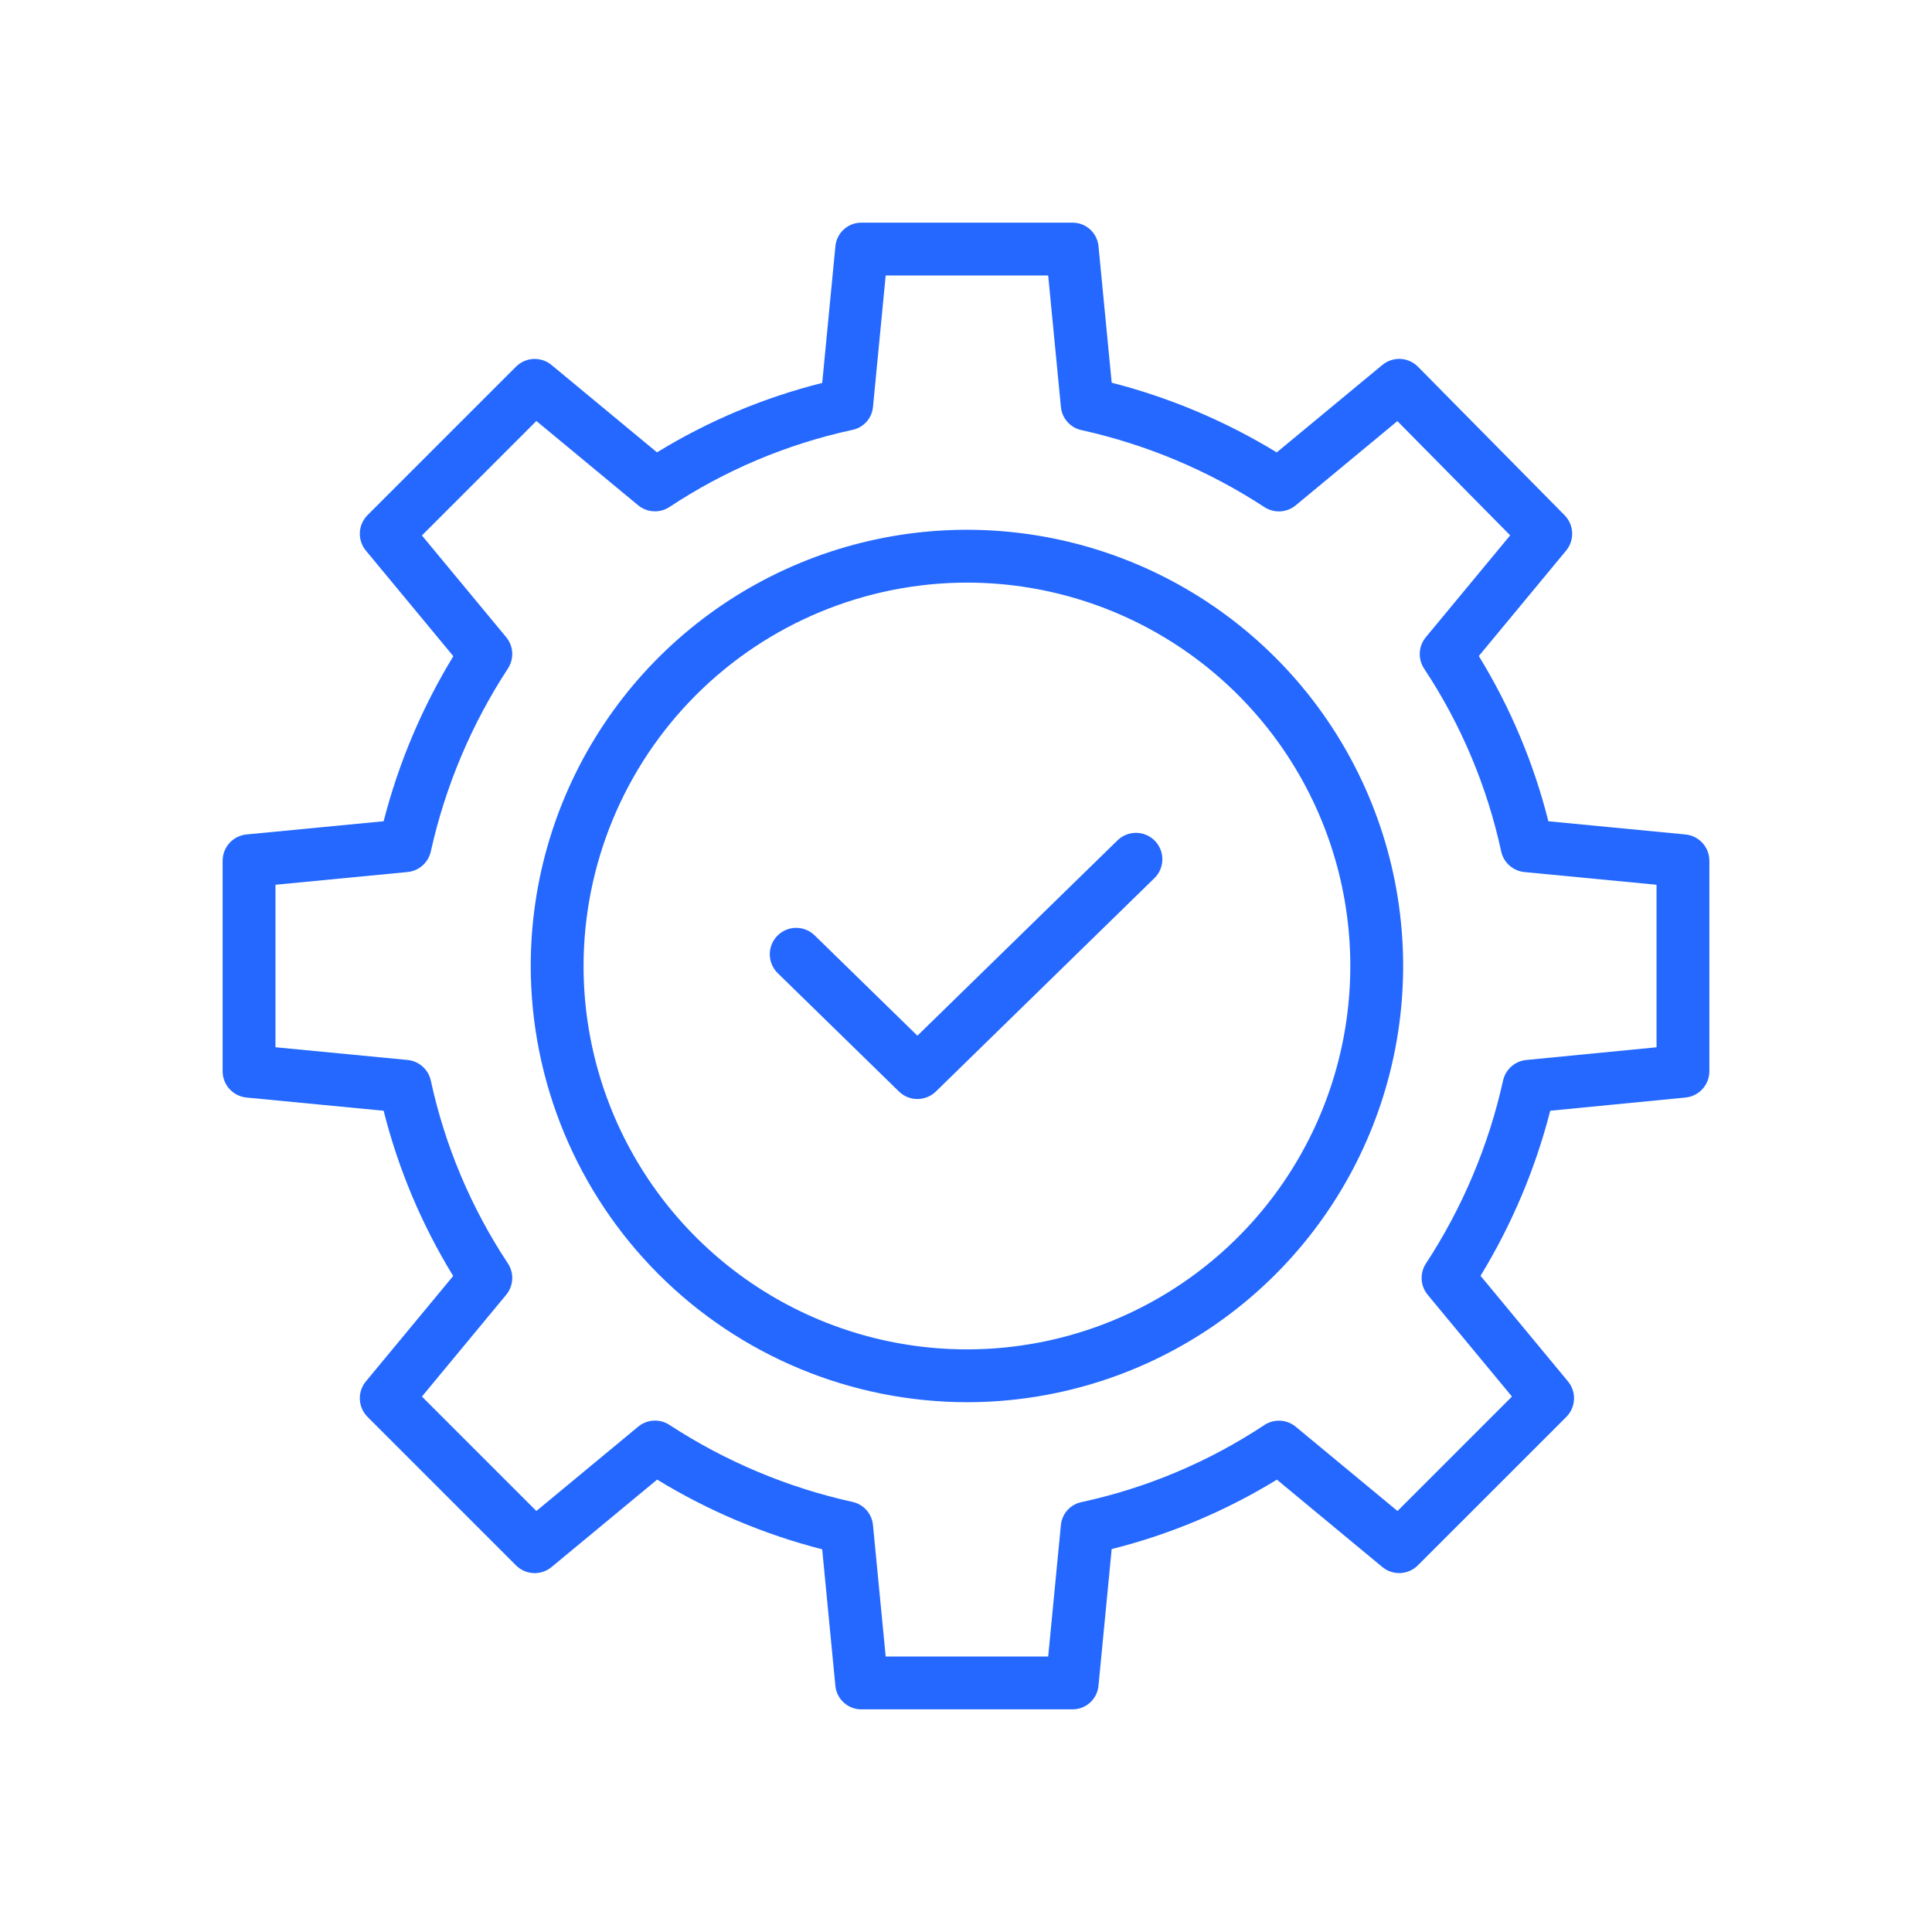
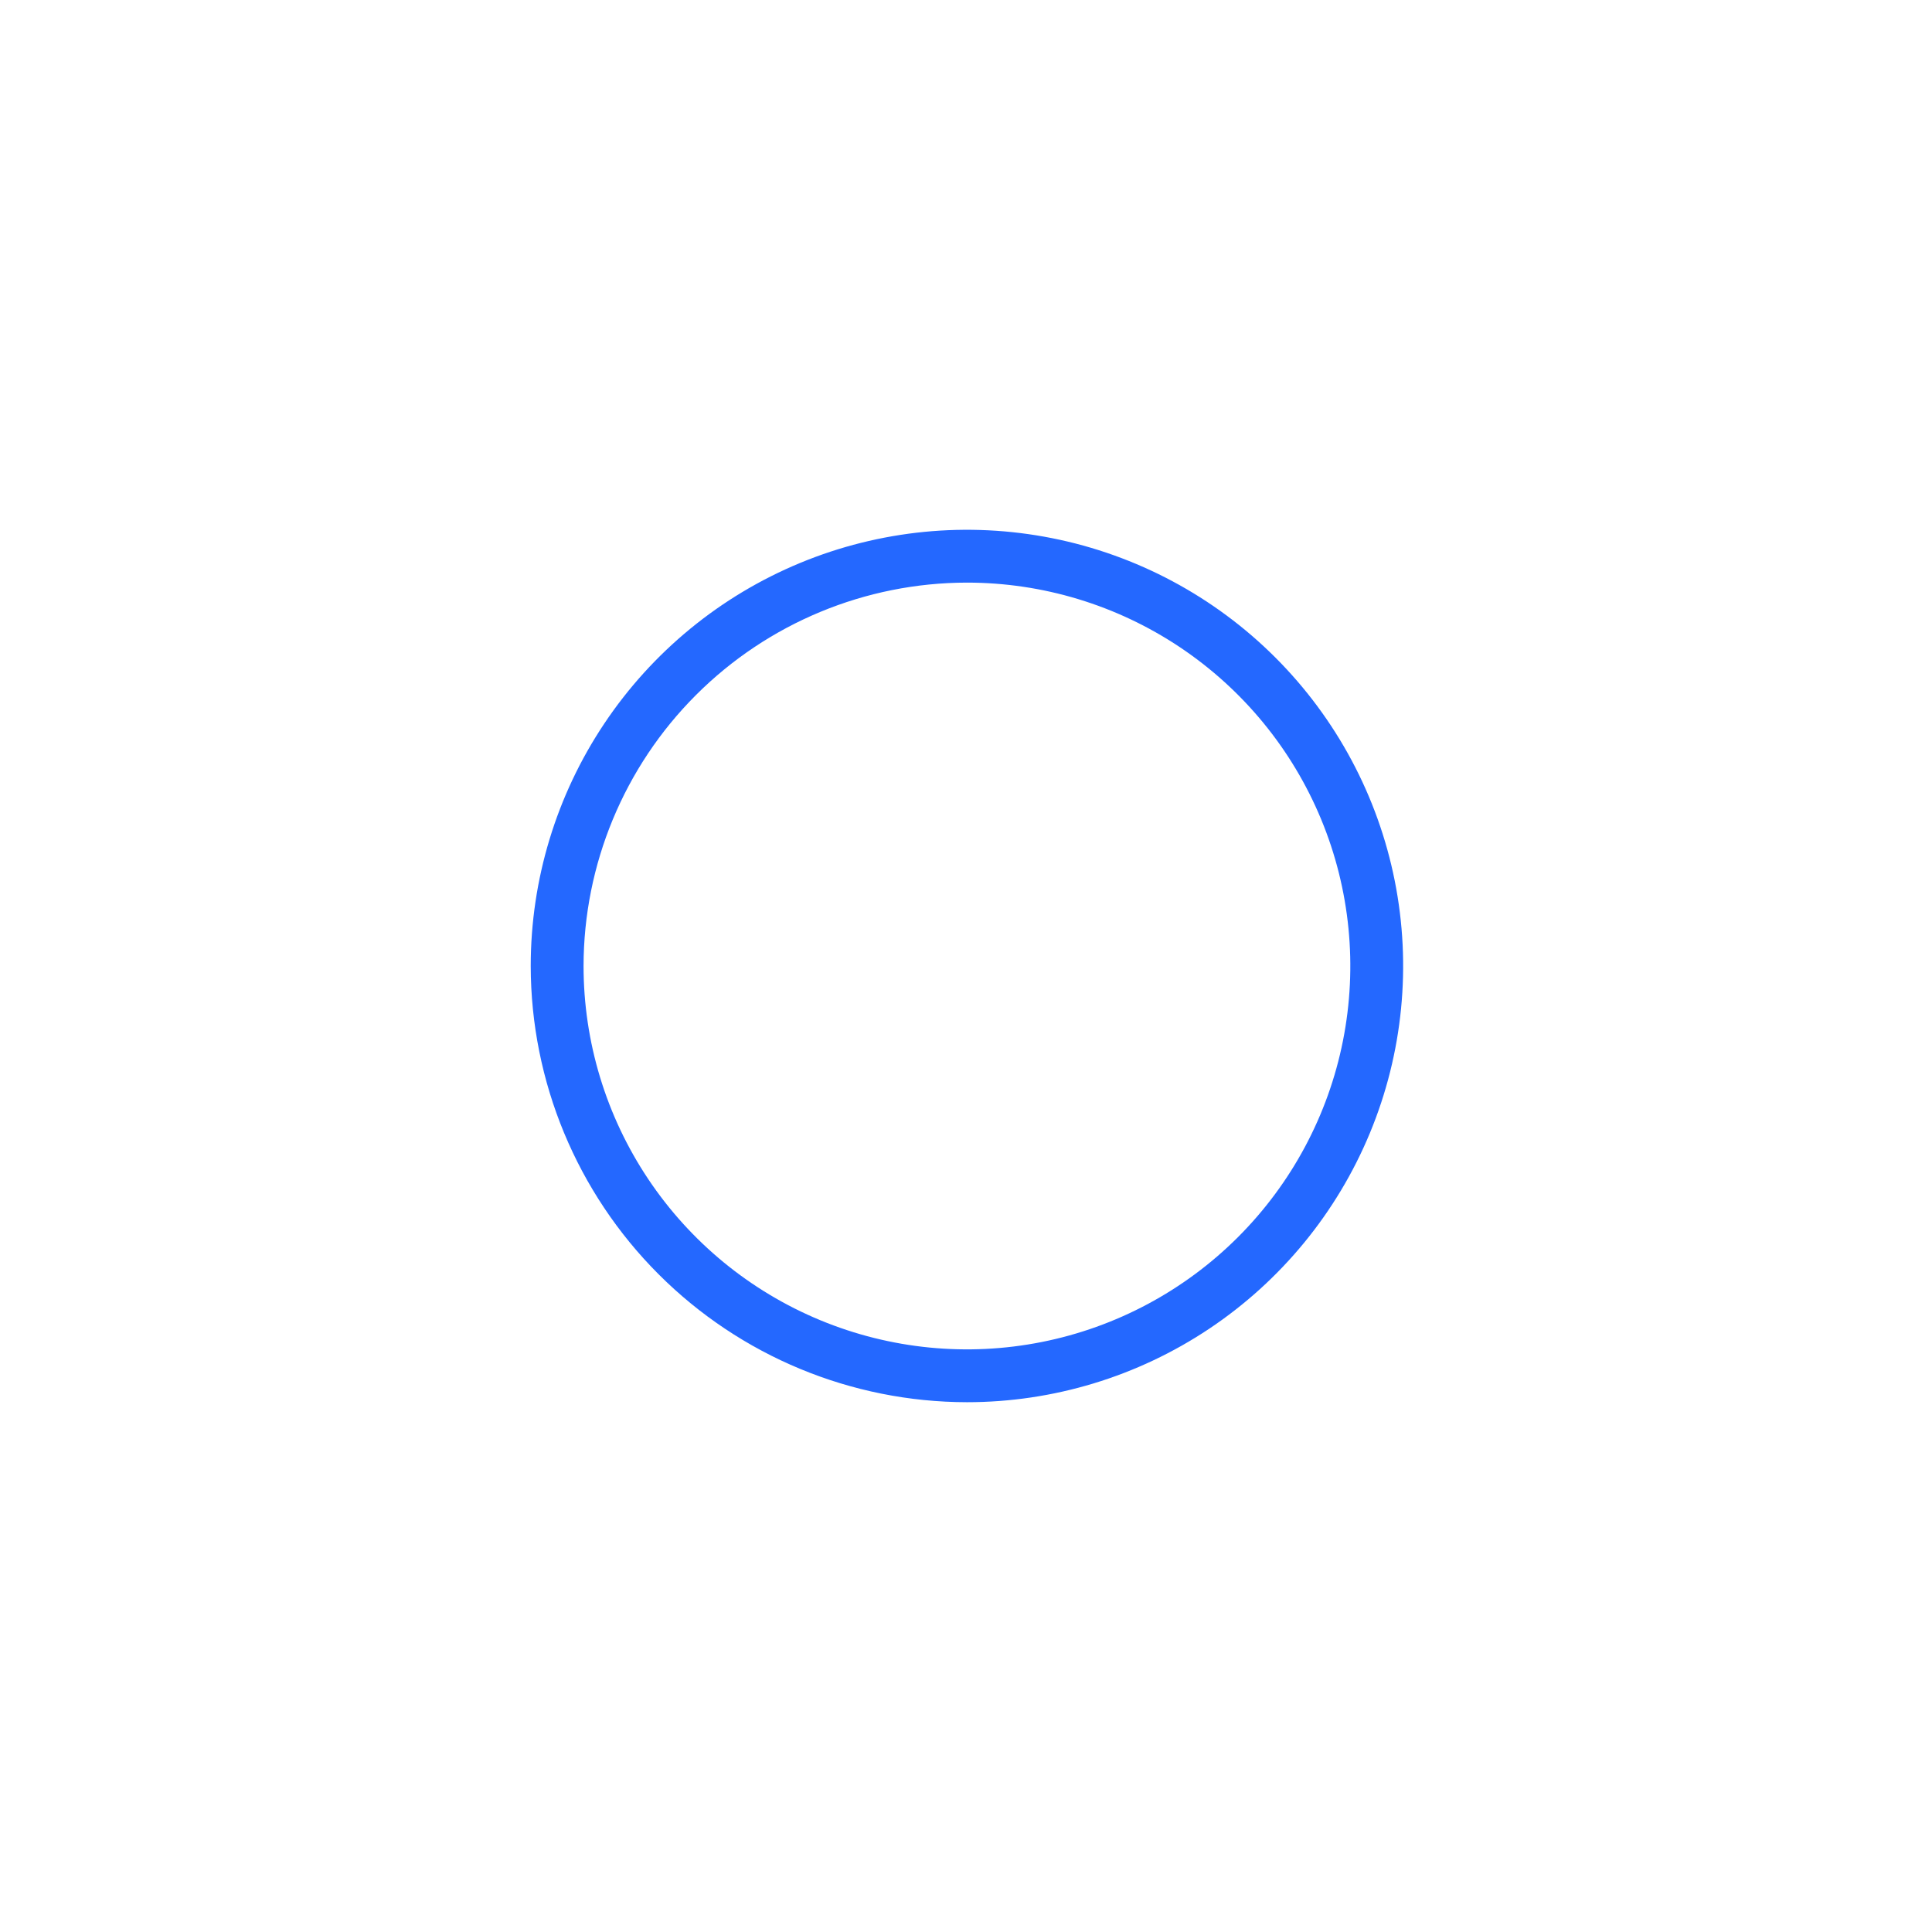
<svg xmlns="http://www.w3.org/2000/svg" width="512" height="512" viewBox="0 0 512 512" fill="none">
-   <path d="M65.328 290.859L101.666 294.359C105.553 309.806 111.769 324.571 120.1 338.147L96.965 366.084C95.853 367.426 95.282 369.135 95.364 370.877C95.445 372.618 96.173 374.266 97.406 375.499L136.751 414.843C137.984 416.076 139.632 416.804 141.373 416.886C143.114 416.968 144.823 416.397 146.166 415.285L174.15 392.11C187.733 400.402 202.474 406.628 217.889 410.582L221.389 446.797C221.562 448.515 222.374 450.106 223.665 451.254C224.955 452.402 226.629 453.024 228.356 452.997H284.136C285.863 453.024 287.537 452.402 288.827 451.254C290.118 450.106 290.93 448.515 291.103 446.797L294.603 410.522C310.049 406.647 324.814 400.443 338.391 392.122L366.327 415.273C367.669 416.386 369.377 416.958 371.118 416.878C372.86 416.797 374.508 416.07 375.742 414.839L415.087 375.499C416.319 374.266 417.047 372.618 417.129 370.878C417.21 369.137 416.639 367.428 415.528 366.086L392.358 338.101C400.651 324.516 406.877 309.774 410.831 294.357L446.68 290.857C448.41 290.688 450.016 289.881 451.184 288.593C452.353 287.306 453 285.629 453 283.891V228.111C453 226.371 452.352 224.693 451.182 223.404C450.012 222.116 448.404 221.31 446.672 221.143L410.334 217.643C406.447 202.196 400.231 187.431 391.9 173.855L415.035 145.918C416.142 144.581 416.713 142.881 416.637 141.147C416.561 139.414 415.844 137.77 414.625 136.535L375.778 97.19C374.548 95.944 372.896 95.204 371.147 95.117C369.398 95.029 367.68 95.6 366.332 96.717L338.348 119.892C324.765 111.599 310.024 105.374 294.609 101.42L291.109 65.205C290.936 63.486 290.124 61.896 288.833 60.747C287.543 59.599 285.869 58.977 284.142 59.005H228.362C226.635 58.977 224.961 59.599 223.671 60.747C222.38 61.896 221.568 63.486 221.395 65.205L217.895 101.48C202.45 105.354 187.685 111.559 174.109 119.88L146.166 96.733C144.824 95.62 143.116 95.047 141.375 95.127C139.633 95.207 137.985 95.934 136.751 97.166L97.406 136.507C96.174 137.739 95.446 139.387 95.364 141.128C95.283 142.869 95.854 144.577 96.965 145.92L120.14 173.901C111.848 187.483 105.622 202.224 101.668 217.639L65.328 221.139C63.595 221.306 61.987 222.113 60.817 223.402C59.647 224.691 58.999 226.37 59 228.111V283.891C59 285.631 59.648 287.309 60.818 288.597C61.988 289.885 63.596 290.692 65.328 290.859ZM73 234.469L108.009 231.095C109.487 230.952 110.881 230.344 111.99 229.357C113.099 228.37 113.865 227.057 114.179 225.606C118.017 208.343 124.947 191.917 134.634 177.122C135.441 175.872 135.828 174.397 135.74 172.912C135.652 171.426 135.093 170.008 134.144 168.862L111.812 141.901L142.145 111.568L169.11 133.901C170.27 134.861 171.708 135.422 173.212 135.5C174.716 135.578 176.205 135.169 177.458 134.334C192.185 124.588 208.598 117.67 225.858 113.934C227.3 113.647 228.612 112.905 229.6 111.816C230.588 110.728 231.201 109.351 231.347 107.888L234.717 73.001H277.781L281.155 107.885C281.299 109.355 281.91 110.741 282.897 111.839C283.885 112.938 285.198 113.693 286.644 113.993C303.905 117.82 320.331 124.739 335.128 134.417C336.38 135.221 337.855 135.606 339.341 135.515C340.826 135.424 342.244 134.862 343.388 133.911L370.322 111.601L400.214 141.872L377.856 168.872C376.896 170.032 376.335 171.47 376.257 172.974C376.18 174.477 376.589 175.966 377.424 177.219C387.169 191.946 394.087 208.359 397.824 225.619C398.138 227.07 398.905 228.383 400.014 229.369C401.123 230.356 402.517 230.964 403.994 231.107L439 234.469V277.541L404.481 280.908C403.005 281.052 401.613 281.661 400.505 282.647C399.398 283.634 398.632 284.946 398.319 286.396C394.48 303.658 387.551 320.084 377.864 334.88C377.057 336.13 376.67 337.605 376.758 339.09C376.846 340.575 377.405 341.994 378.354 343.14L400.686 370.101L370.354 400.434L343.388 378.102C342.228 377.141 340.79 376.58 339.286 376.502C337.782 376.424 336.293 376.833 335.04 377.669C320.313 387.414 303.9 394.332 286.64 398.069C285.198 398.355 283.886 399.098 282.898 400.186C281.91 401.275 281.297 402.652 281.151 404.115L277.781 439.001H234.717L231.343 404.117C231.199 402.647 230.588 401.261 229.601 400.162C228.613 399.063 227.3 398.309 225.854 398.009C208.593 394.182 192.167 387.262 177.37 377.585C176.118 376.78 174.643 376.395 173.157 376.486C171.672 376.577 170.254 377.139 169.11 378.091L142.145 400.43L111.812 370.101L134.144 343.137C135.104 341.977 135.665 340.539 135.743 339.035C135.82 337.531 135.411 336.043 134.576 334.79C124.831 320.062 117.913 303.649 114.176 286.39C113.862 284.939 113.095 283.626 111.986 282.639C110.877 281.653 109.483 281.044 108.006 280.902L73 277.533V234.469Z" fill="#2468FF" />
  <path d="M256.249 371.598C279.113 371.598 301.463 364.818 320.473 352.116C339.483 339.413 354.3 321.359 363.049 300.236C371.799 279.113 374.088 255.87 369.627 233.445C365.167 211.021 354.157 190.423 337.99 174.257C321.823 158.09 301.225 147.08 278.801 142.62C256.376 138.159 233.133 140.449 212.01 149.198C190.887 157.948 172.833 172.764 160.13 191.775C147.428 210.785 140.648 233.135 140.648 255.998C140.683 286.647 152.874 316.03 174.546 337.702C196.218 359.373 225.601 371.564 256.249 371.598ZM256.249 154.398C276.344 154.399 295.987 160.358 312.695 171.522C329.403 182.686 342.425 198.554 350.115 217.119C357.805 235.684 359.816 256.112 355.896 275.82C351.976 295.529 342.299 313.632 328.09 327.841C313.881 342.05 295.778 351.726 276.069 355.646C256.361 359.567 235.932 357.554 217.368 349.865C198.803 342.175 182.935 329.152 171.771 312.444C160.607 295.736 154.648 276.093 154.648 255.998C154.679 229.062 165.394 203.237 184.441 184.19C203.488 165.143 229.313 154.429 256.249 154.398Z" fill="#2468FF" />
-   <path d="M238.234 289.262C239.542 290.538 241.297 291.253 243.124 291.253C244.952 291.253 246.707 290.538 248.014 289.262L305.89 232.757C306.556 232.116 307.089 231.351 307.457 230.504C307.826 229.657 308.023 228.745 308.037 227.821C308.052 226.898 307.884 225.98 307.542 225.122C307.2 224.264 306.692 223.482 306.047 222.821C305.402 222.16 304.632 221.633 303.782 221.271C302.932 220.909 302.019 220.719 301.095 220.711C300.172 220.704 299.256 220.879 298.4 221.227C297.544 221.575 296.766 222.089 296.11 222.74L243.124 274.471L215.89 247.881C215.232 247.238 214.455 246.732 213.601 246.391C212.748 246.049 211.835 245.879 210.916 245.89C209.997 245.901 209.089 246.093 208.244 246.455C207.399 246.817 206.633 247.342 205.991 248C205.349 248.657 204.843 249.435 204.501 250.289C204.16 251.142 203.989 252.055 204.001 252.974C204.012 253.893 204.204 254.801 204.566 255.646C204.927 256.491 205.452 257.256 206.11 257.899L238.234 289.262Z" fill="#2468FF" />
</svg>